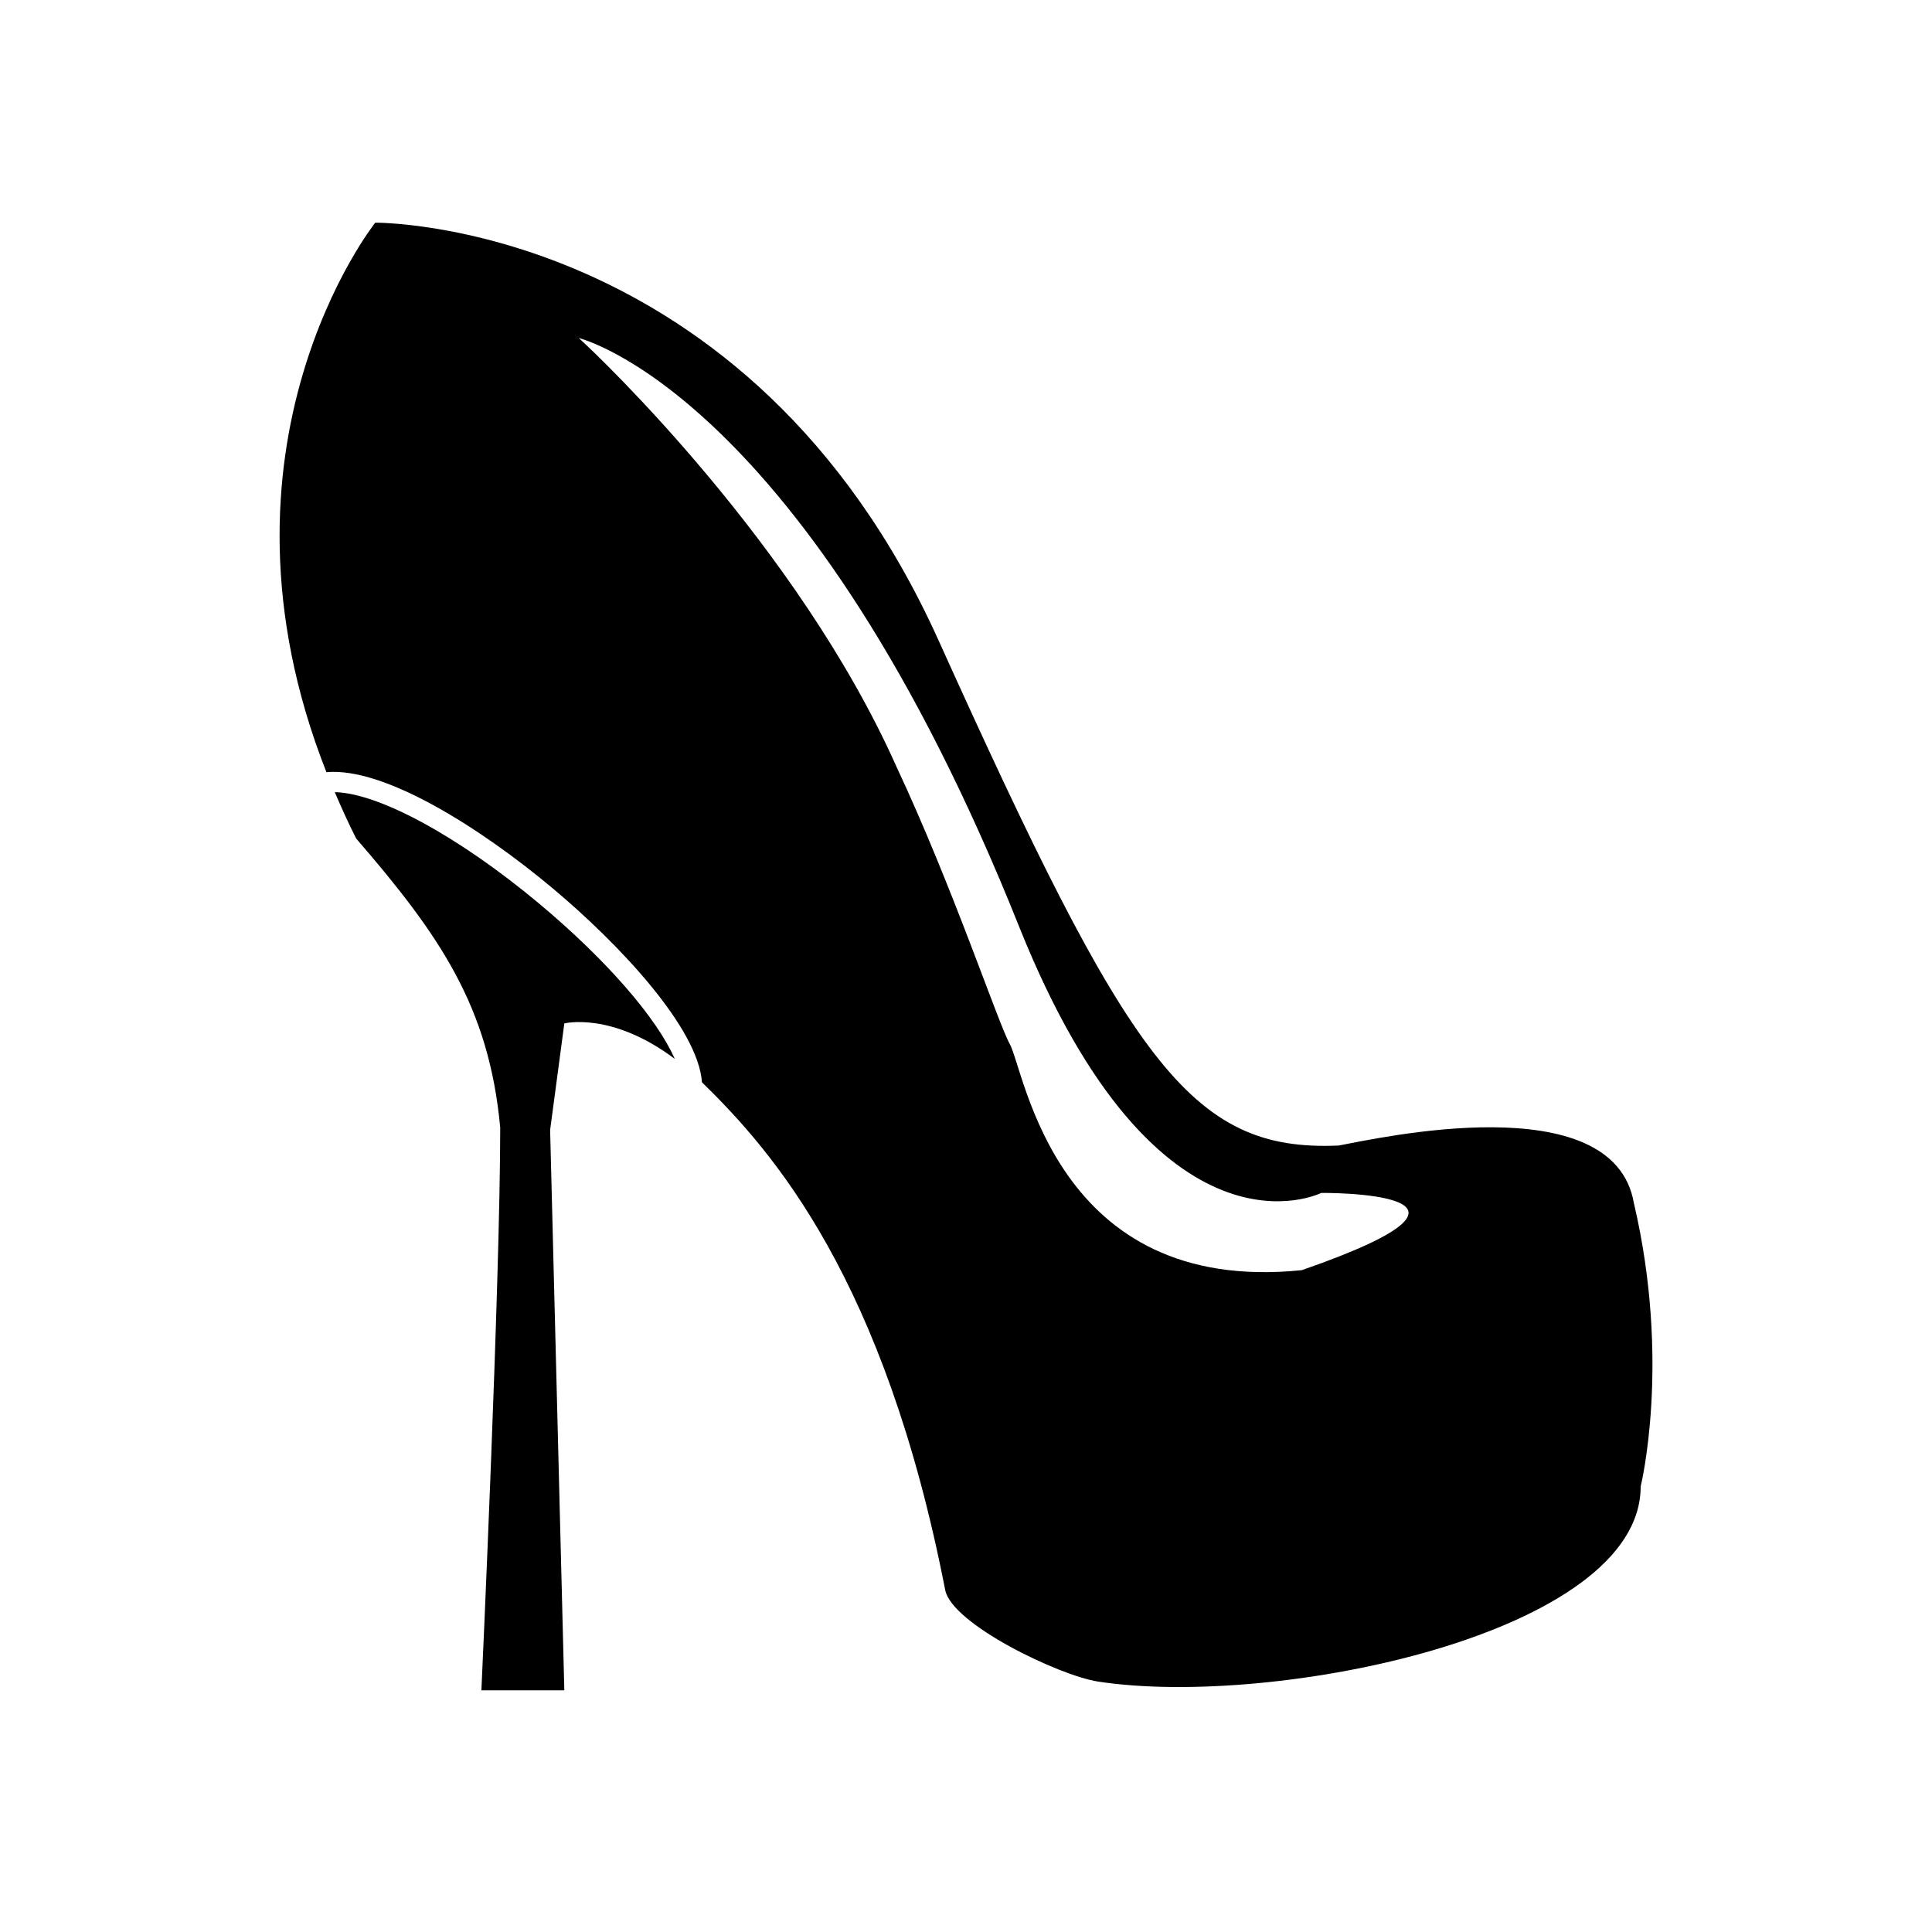
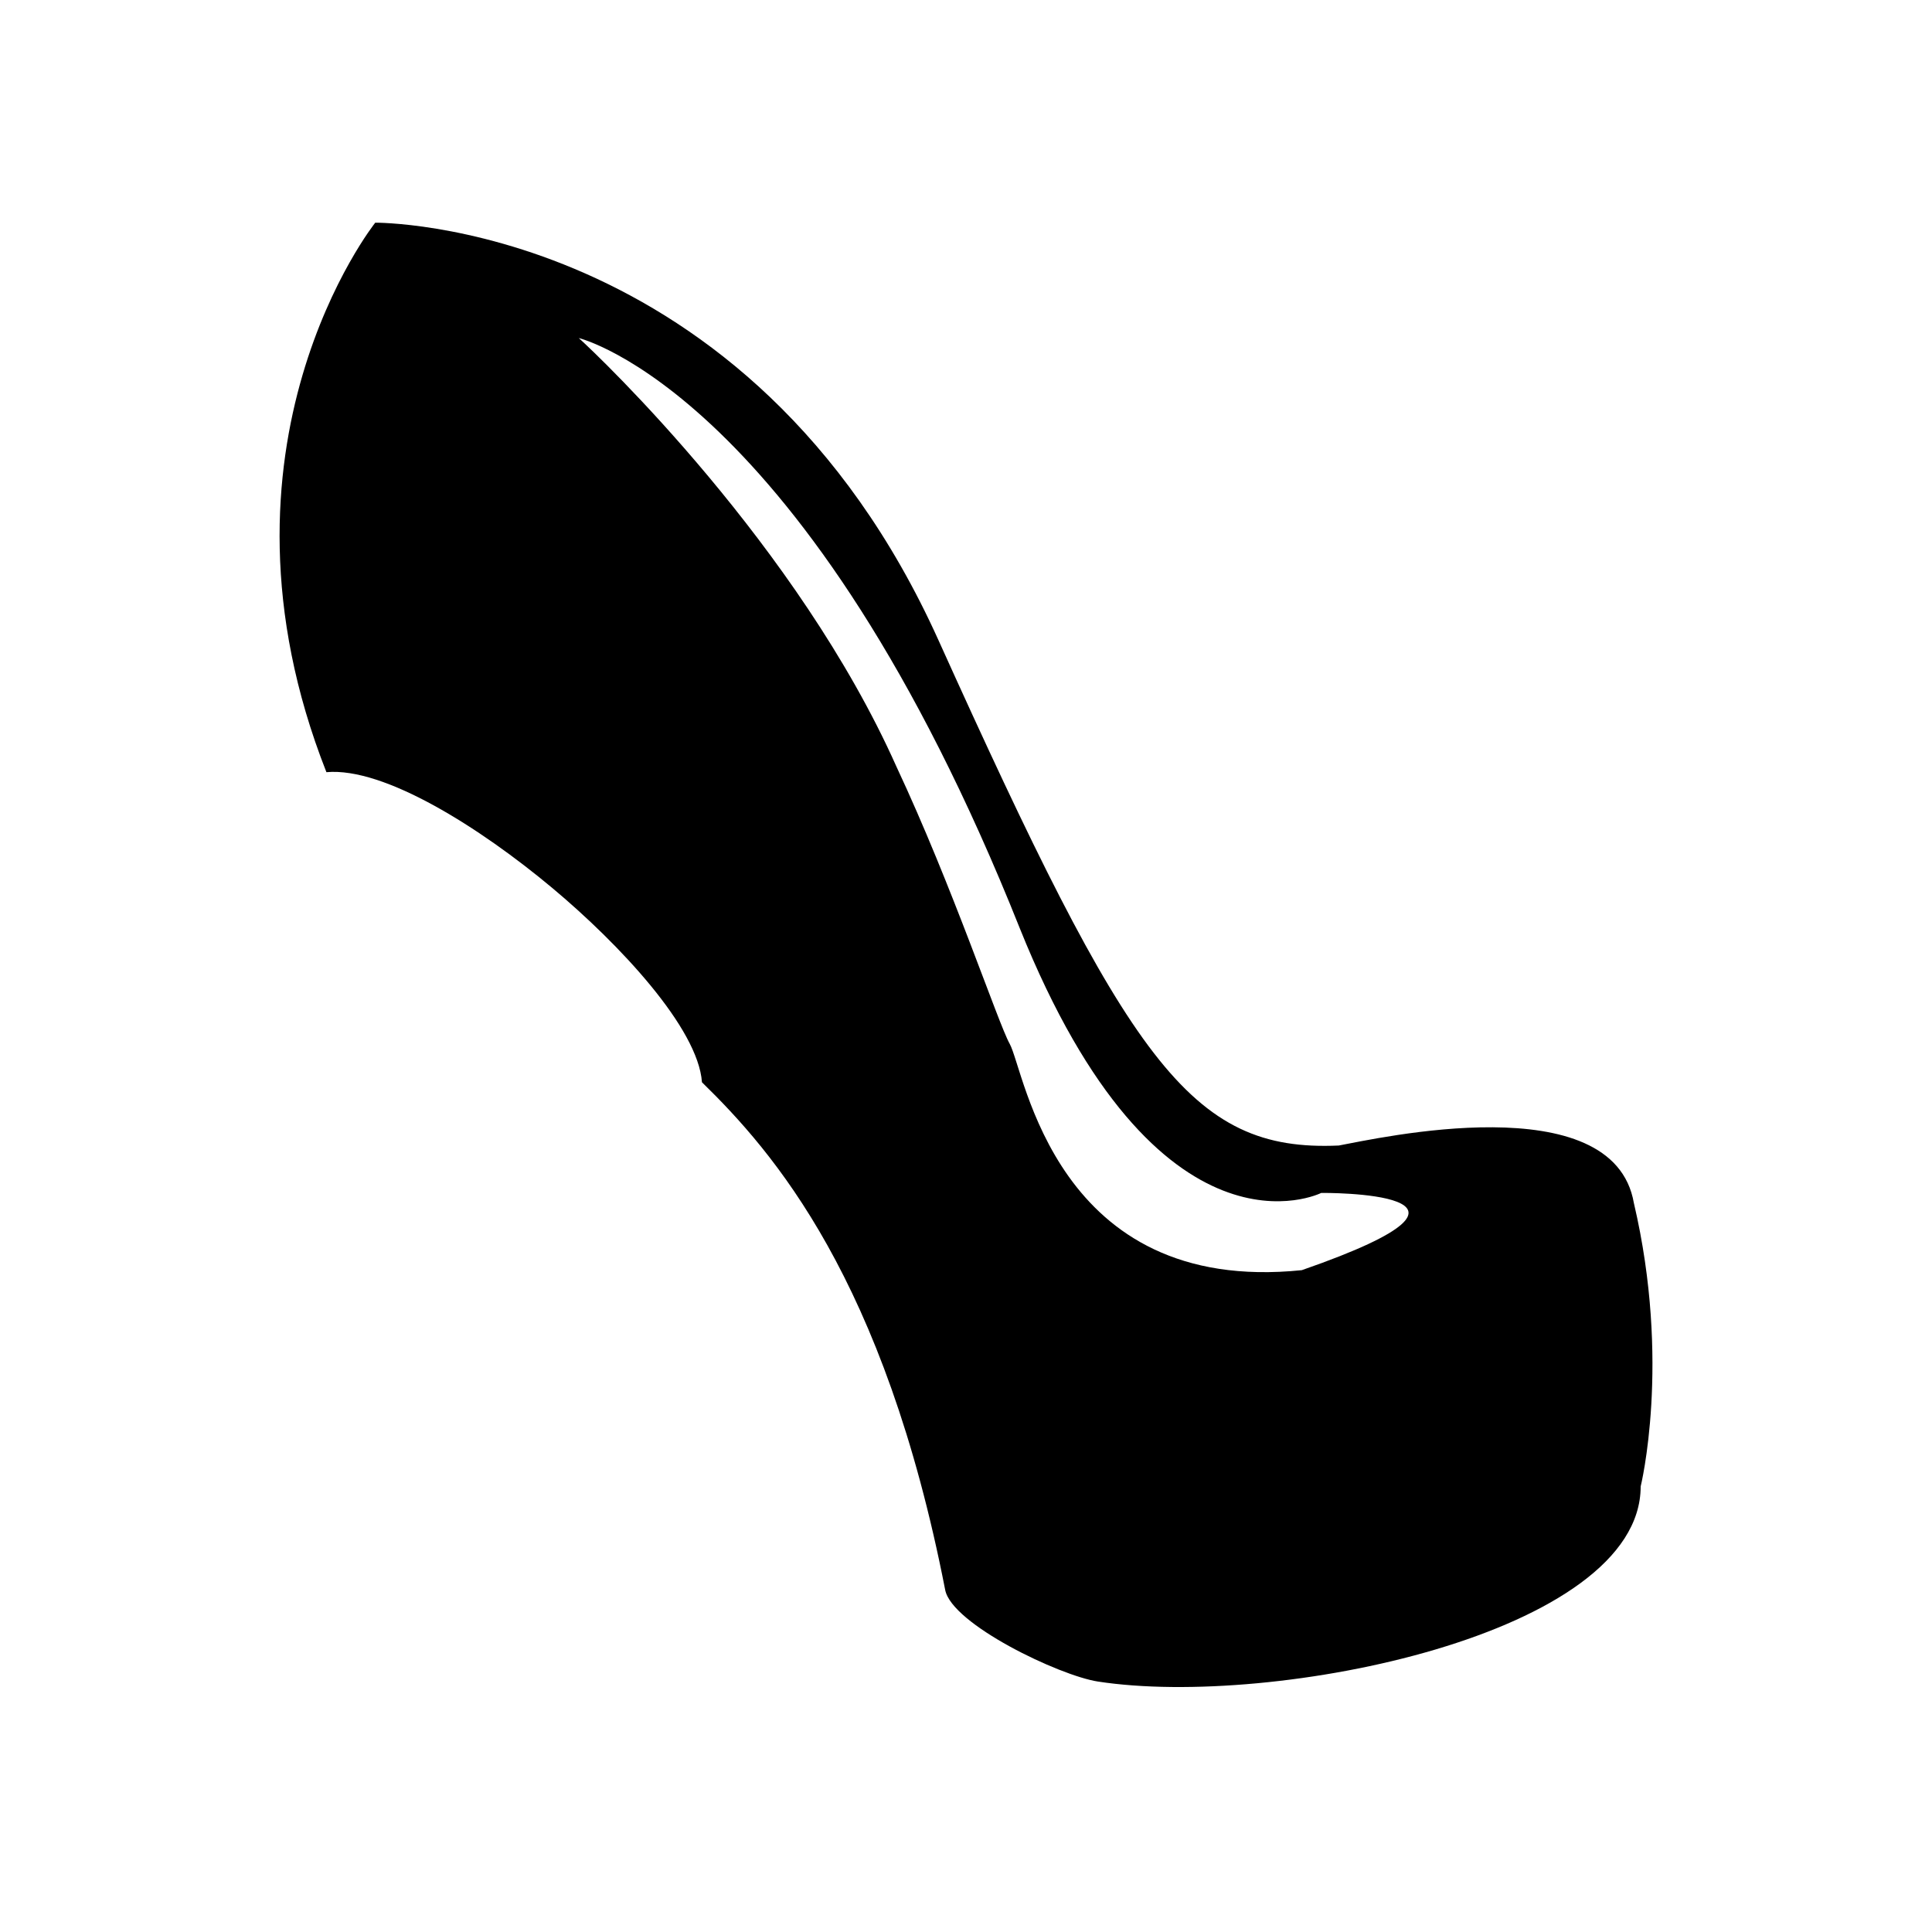
<svg xmlns="http://www.w3.org/2000/svg" fill="#000000" width="800px" height="800px" version="1.1" viewBox="144 144 512 512">
  <g>
    <path d="m577 462.86c-5.391-31.469-68.332-17.086-78.215-15.285-39.562 1.797-55.742-22.469-106.1-133.96-50.352-111.49-149.24-110.6-149.24-110.6-0.004 0-47.062 59.082-12.941 145.62 15.375-1.387 40.832 14.797 59.824 30.66 17.781 14.852 38.684 37.152 39.699 51.516 18.828 18.375 48.359 52.027 64.457 134.54 1.773 9.094 30.273 22.707 40.461 24.273 46.754 7.195 143.85-12.59 143.85-51.699 0 0.004 8.102-32.82-1.793-75.07zm-87.988 17.746c-65.496 6.715-73.406-52.77-77.445-60.004-3.082-5.523-15.098-41.664-30.031-73.504-26.078-58.441-78.594-108.52-84.152-113.51 0 0 60.242 14.391 116.88 156.44 36.863 91.703 79.883 70.109 79.883 70.109s55.32-0.531-5.137 20.465z" />
-     <path d="m286.86 383.45c-21.301-17.793-42.477-29.281-54.141-29.52 1.727 4.047 3.566 8.121 5.664 12.277 22.133 25.629 35.207 44.473 38.18 76.621 0 40.934-4.988 149.12-4.988 149.12h21.977l-3.762-148.49 3.762-28.238s12.5-3.199 29.262 9.387c-4.738-10.781-18.066-26.211-35.953-41.156z" />
  </g>
</svg>